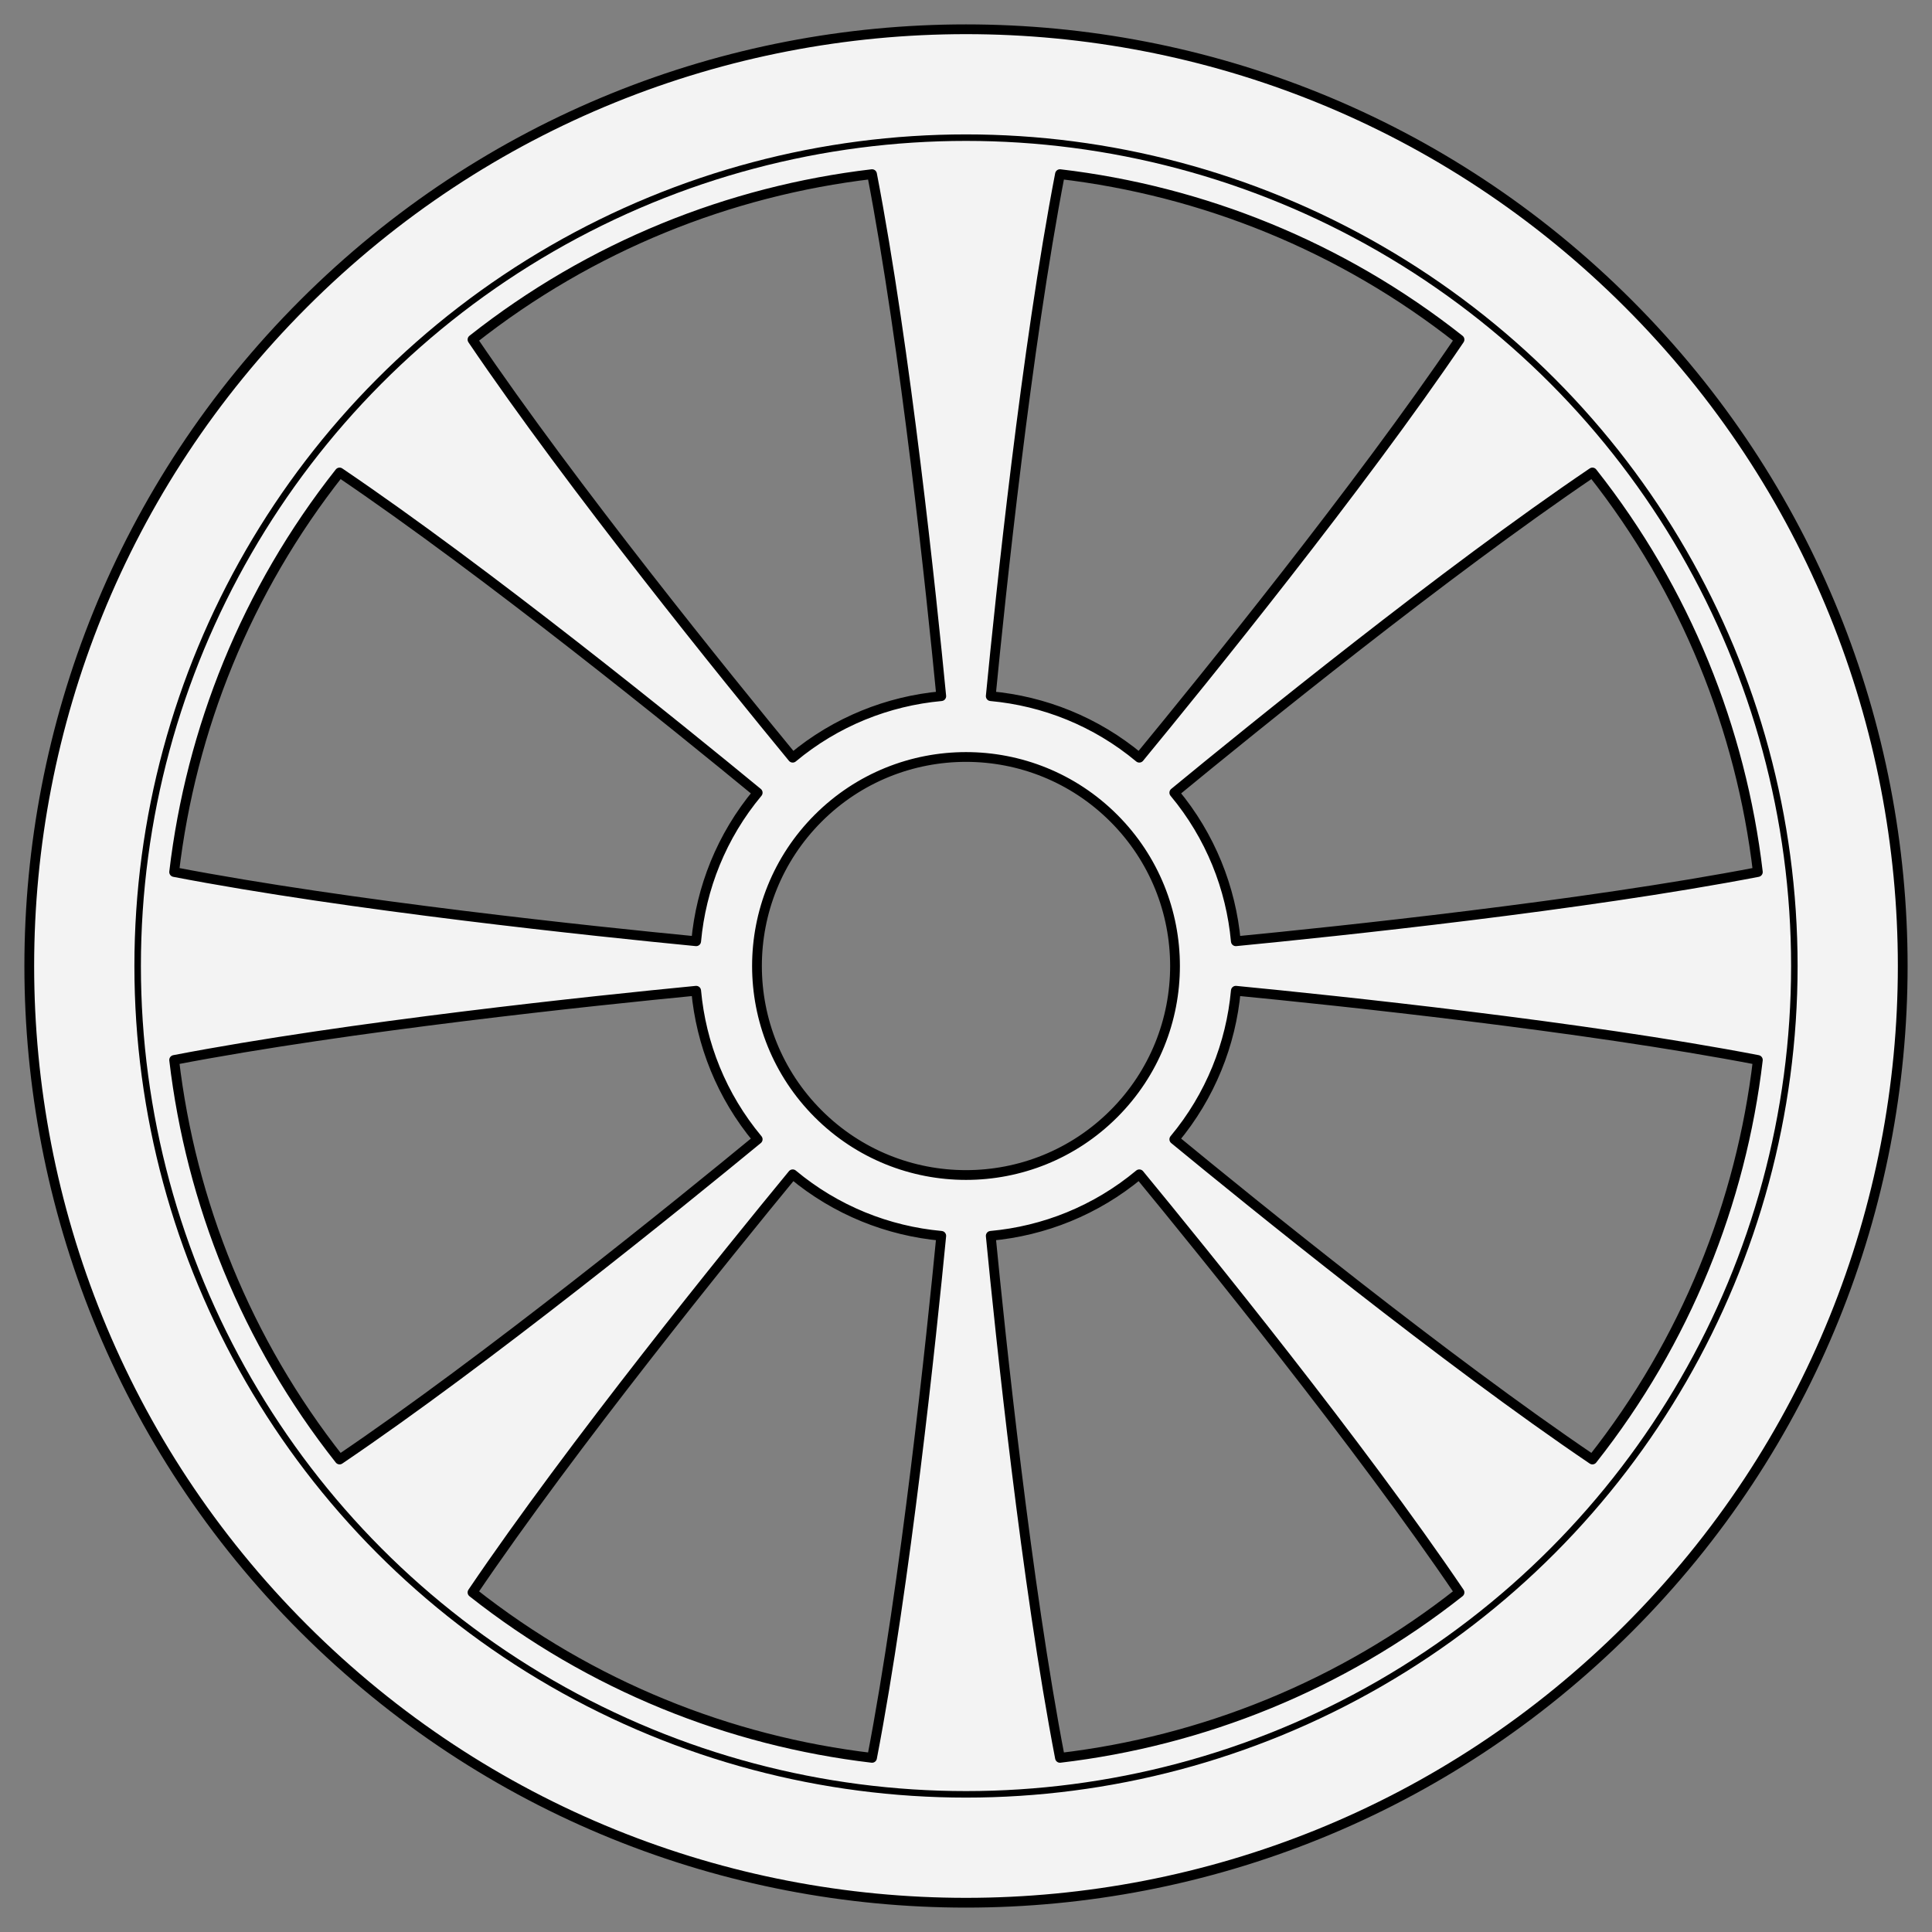
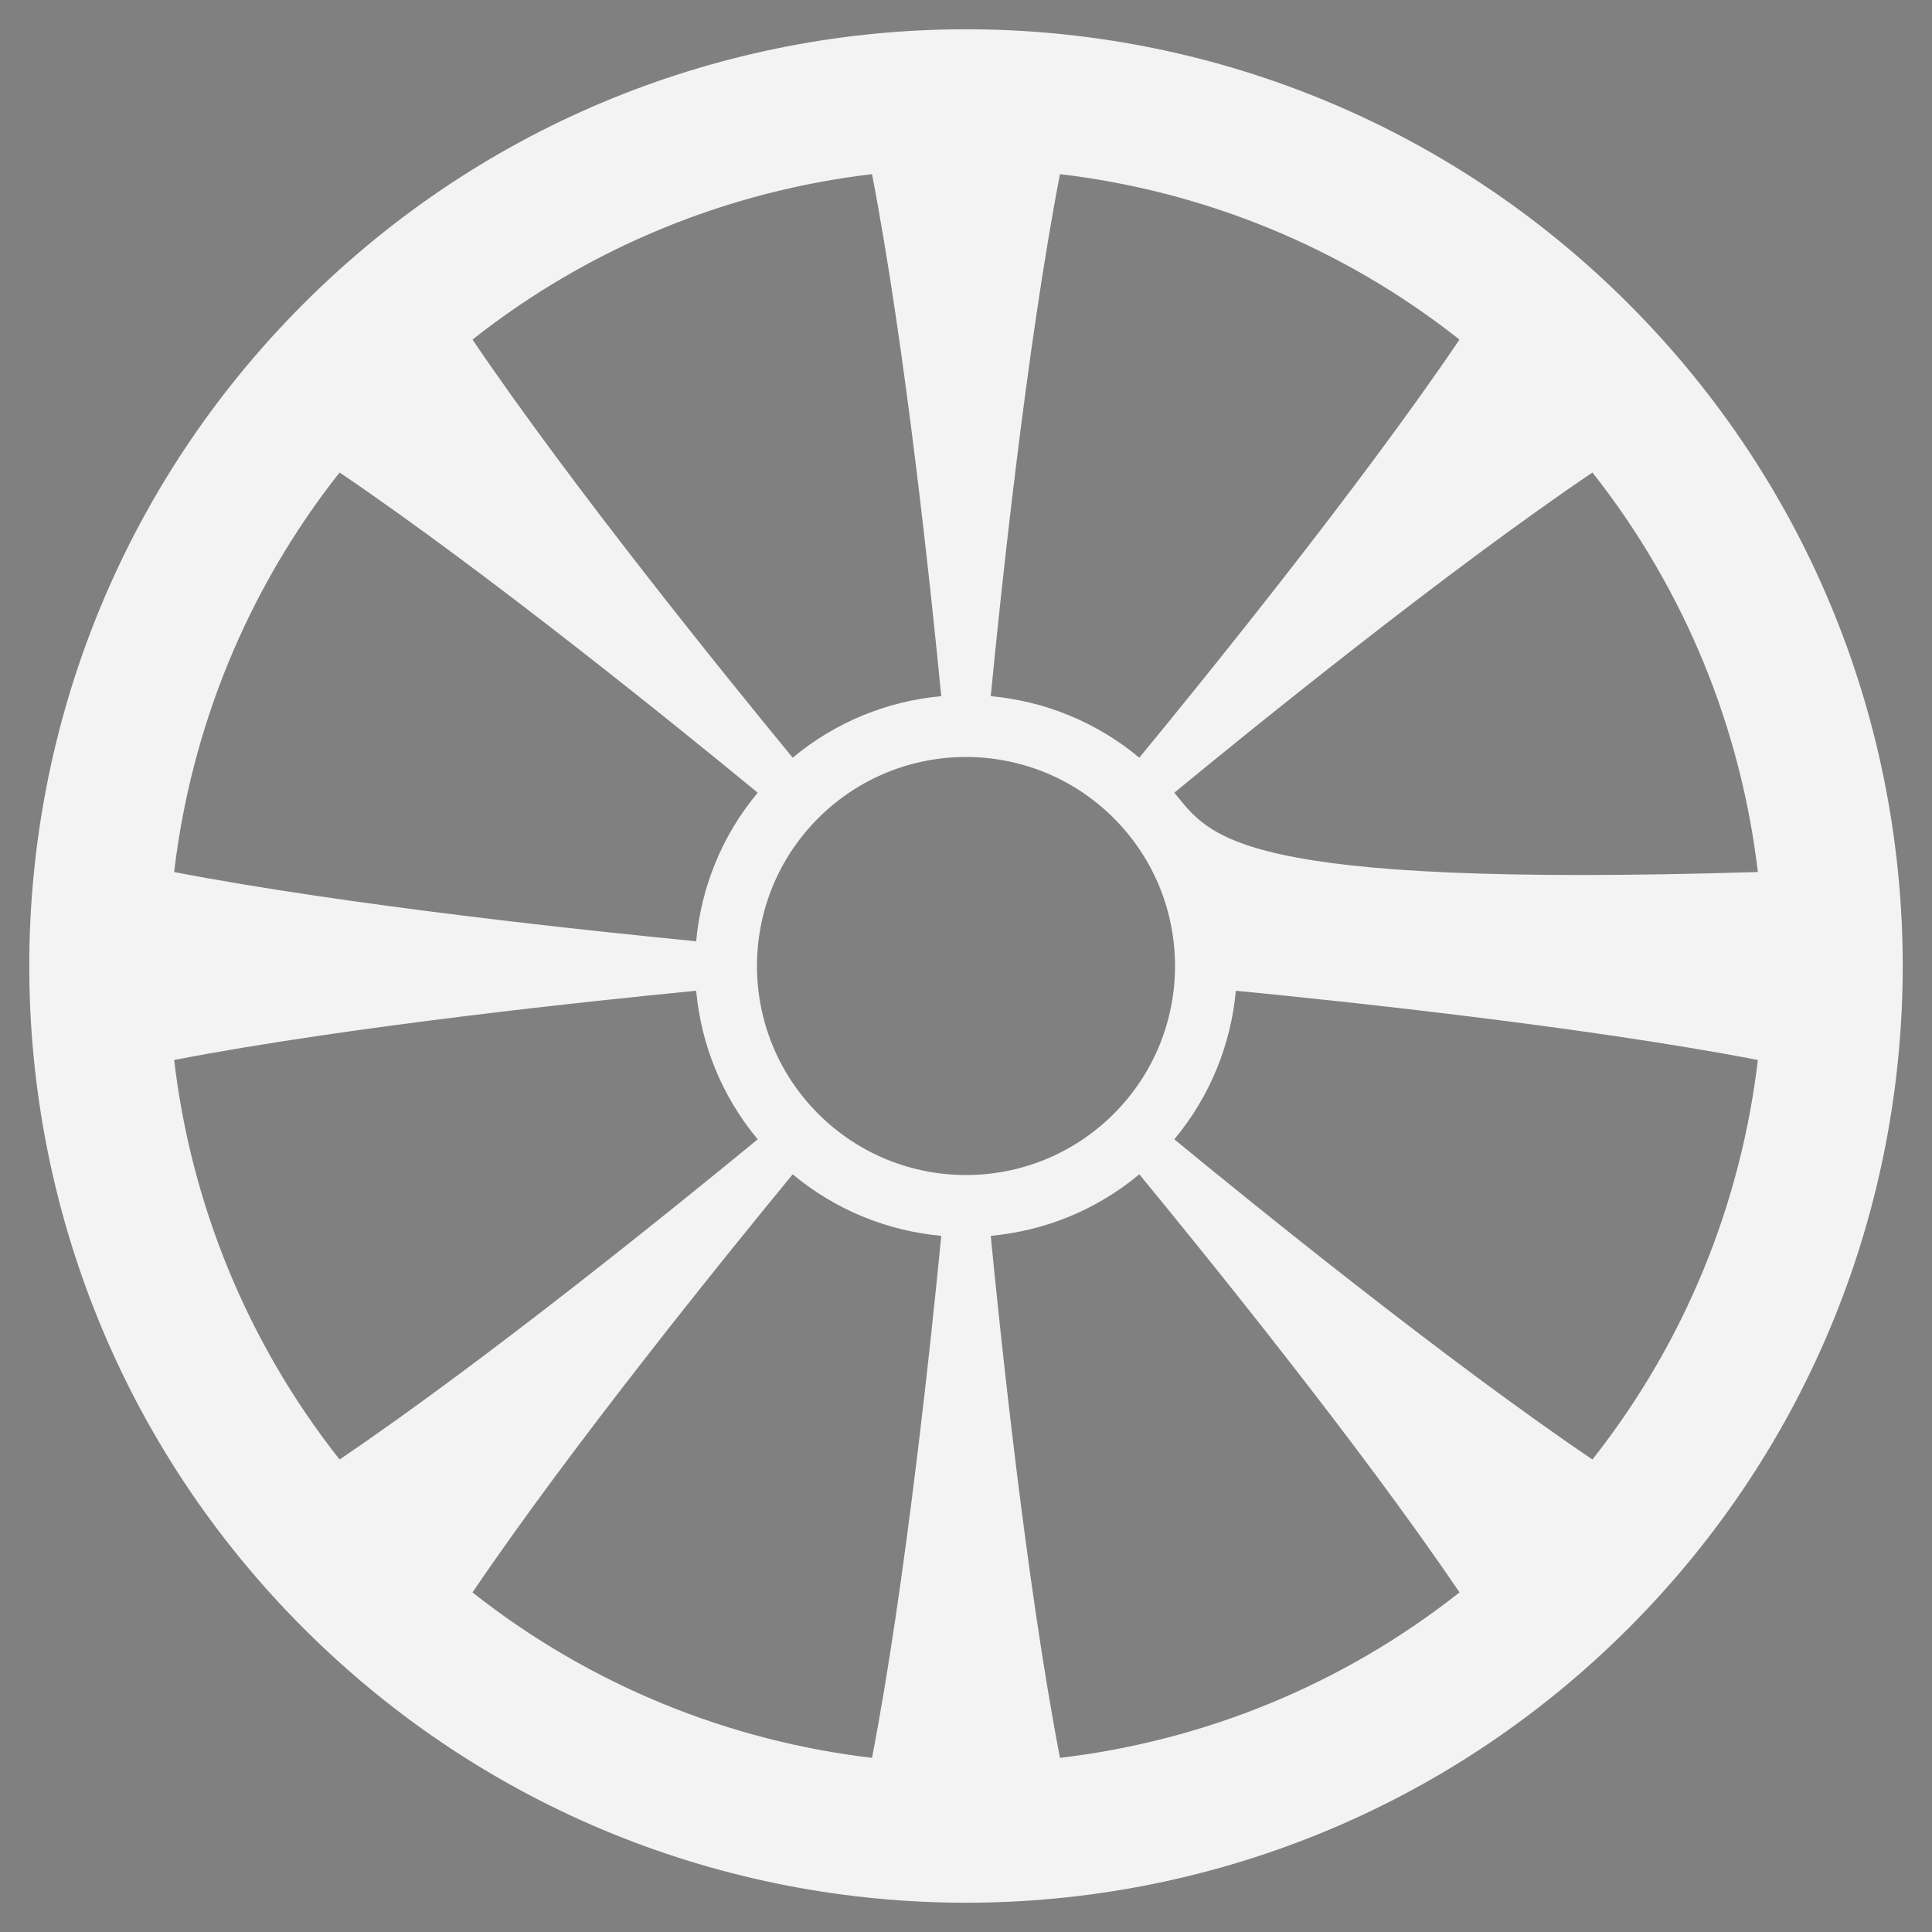
<svg xmlns="http://www.w3.org/2000/svg" version="1.1" viewBox="33.75 60.75 297 297" width="297" height="297">
  <rect x="33.75" y="60.75" width="297" height="297" fill="#808080" stroke="none" />
  <defs>
    <clipPath id="artboard_clip_path">
      <path d="M 33.75 60.75 L 330.75 60.75 L 330.75 346.5 L 313.875 357.75 L 33.75 357.75 Z" />
    </clipPath>
  </defs>
  <g id="Wheel_(11)" stroke-dasharray="none" stroke="none" fill="none" stroke-opacity="1" fill-opacity="1">
    <title>Wheel (11)</title>
    <g id="Wheel_(11)_Art" clip-path="url(#artboard_clip_path)">
      <title>Art</title>
      <g id="Group_123">
        <g id="Graphic_125">
-           <path d="M 284.073 107.427 C 227.838 51.191 136.662 51.191 80.427 107.427 C 24.191 163.662 24.191 254.838 80.427 311.073 C 136.662 367.309 227.838 367.309 284.073 311.073 C 340.309 254.838 340.309 163.662 284.073 107.427 M 204.971 186.529 C 217.519 199.078 217.519 219.422 204.971 231.971 C 192.422 244.519 172.078 244.519 159.529 231.971 C 146.981 219.422 146.981 199.078 159.529 186.529 C 172.078 173.981 192.422 173.981 204.971 186.529 M 85.954 133.385 C 108.597 148.712 138.231 172.734 150.228 182.608 C 144.668 189.275 141.515 197.272 140.77 205.446 C 125.307 203.945 87.369 199.977 60.521 194.804 C 63.104 172.911 71.582 151.582 85.954 133.385 Z M 106.385 112.954 C 124.582 98.582 145.911 90.104 167.804 87.521 C 172.977 114.369 176.945 152.307 178.446 167.77 C 170.272 168.515 162.275 171.668 155.608 177.228 C 145.734 165.231 121.712 135.597 106.385 112.954 Z M 60.521 223.696 C 87.369 218.523 125.307 214.555 140.77 213.054 C 141.515 221.228 144.668 229.225 150.228 235.892 C 138.231 245.766 108.597 269.788 85.954 285.115 C 71.582 266.918 63.104 245.589 60.521 223.696 Z M 106.385 305.546 C 121.712 282.903 145.734 253.269 155.608 241.272 C 162.275 246.832 170.272 249.985 178.446 250.73 C 176.945 266.193 172.977 304.131 167.804 330.979 C 145.911 328.396 124.582 319.918 106.385 305.546 Z M 196.696 330.979 C 191.523 304.131 187.555 266.193 186.054 250.73 C 194.228 249.985 202.225 246.832 208.892 241.272 C 218.766 253.269 242.788 282.903 258.115 305.546 C 239.918 319.918 218.589 328.396 196.696 330.979 Z M 278.546 285.115 C 255.903 269.788 226.269 245.766 214.272 235.892 C 219.832 229.225 222.985 221.228 223.73 213.054 C 239.193 214.555 277.131 218.523 303.979 223.696 C 301.396 245.589 292.918 266.918 278.546 285.115 Z M 303.979 194.804 C 277.131 199.977 239.193 203.945 223.73 205.446 C 222.985 197.272 219.832 189.275 214.272 182.608 C 226.269 172.734 255.903 148.712 278.546 133.385 C 292.918 151.582 301.396 172.911 303.979 194.804 Z M 258.115 112.954 C 242.788 135.597 218.766 165.231 208.892 177.228 C 202.225 171.668 194.228 168.515 186.054 167.77 C 187.555 152.307 191.523 114.369 196.696 87.521 C 218.589 90.104 239.918 98.582 258.115 112.954 Z" fill="#f3f3f3" />
-           <path d="M 284.073 107.427 C 227.838 51.191 136.662 51.191 80.427 107.427 C 24.191 163.662 24.191 254.838 80.427 311.073 C 136.662 367.309 227.838 367.309 284.073 311.073 C 340.309 254.838 340.309 163.662 284.073 107.427 M 204.971 186.529 C 217.519 199.078 217.519 219.422 204.971 231.971 C 192.422 244.519 172.078 244.519 159.529 231.971 C 146.981 219.422 146.981 199.078 159.529 186.529 C 172.078 173.981 192.422 173.981 204.971 186.529 M 85.954 133.385 C 108.597 148.712 138.231 172.734 150.228 182.608 C 144.668 189.275 141.515 197.272 140.77 205.446 C 125.307 203.945 87.369 199.977 60.521 194.804 C 63.104 172.911 71.582 151.582 85.954 133.385 Z M 106.385 112.954 C 124.582 98.582 145.911 90.104 167.804 87.521 C 172.977 114.369 176.945 152.307 178.446 167.77 C 170.272 168.515 162.275 171.668 155.608 177.228 C 145.734 165.231 121.712 135.597 106.385 112.954 Z M 60.521 223.696 C 87.369 218.523 125.307 214.555 140.77 213.054 C 141.515 221.228 144.668 229.225 150.228 235.892 C 138.231 245.766 108.597 269.788 85.954 285.115 C 71.582 266.918 63.104 245.589 60.521 223.696 Z M 106.385 305.546 C 121.712 282.903 145.734 253.269 155.608 241.272 C 162.275 246.832 170.272 249.985 178.446 250.73 C 176.945 266.193 172.977 304.131 167.804 330.979 C 145.911 328.396 124.582 319.918 106.385 305.546 Z M 196.696 330.979 C 191.523 304.131 187.555 266.193 186.054 250.73 C 194.228 249.985 202.225 246.832 208.892 241.272 C 218.766 253.269 242.788 282.903 258.115 305.546 C 239.918 319.918 218.589 328.396 196.696 330.979 Z M 278.546 285.115 C 255.903 269.788 226.269 245.766 214.272 235.892 C 219.832 229.225 222.985 221.228 223.73 213.054 C 239.193 214.555 277.131 218.523 303.979 223.696 C 301.396 245.589 292.918 266.918 278.546 285.115 Z M 303.979 194.804 C 277.131 199.977 239.193 203.945 223.73 205.446 C 222.985 197.272 219.832 189.275 214.272 182.608 C 226.269 172.734 255.903 148.712 278.546 133.385 C 292.918 151.582 301.396 172.911 303.979 194.804 Z M 258.115 112.954 C 242.788 135.597 218.766 165.231 208.892 177.228 C 202.225 171.668 194.228 168.515 186.054 167.77 C 187.555 152.307 191.523 114.369 196.696 87.521 C 218.589 90.104 239.918 98.582 258.115 112.954 Z" stroke="black" stroke-linecap="round" stroke-linejoin="round" stroke-width="1.5" />
+           <path d="M 284.073 107.427 C 227.838 51.191 136.662 51.191 80.427 107.427 C 24.191 163.662 24.191 254.838 80.427 311.073 C 136.662 367.309 227.838 367.309 284.073 311.073 C 340.309 254.838 340.309 163.662 284.073 107.427 M 204.971 186.529 C 217.519 199.078 217.519 219.422 204.971 231.971 C 192.422 244.519 172.078 244.519 159.529 231.971 C 146.981 219.422 146.981 199.078 159.529 186.529 C 172.078 173.981 192.422 173.981 204.971 186.529 M 85.954 133.385 C 108.597 148.712 138.231 172.734 150.228 182.608 C 144.668 189.275 141.515 197.272 140.77 205.446 C 125.307 203.945 87.369 199.977 60.521 194.804 C 63.104 172.911 71.582 151.582 85.954 133.385 Z M 106.385 112.954 C 124.582 98.582 145.911 90.104 167.804 87.521 C 172.977 114.369 176.945 152.307 178.446 167.77 C 170.272 168.515 162.275 171.668 155.608 177.228 C 145.734 165.231 121.712 135.597 106.385 112.954 Z M 60.521 223.696 C 87.369 218.523 125.307 214.555 140.77 213.054 C 141.515 221.228 144.668 229.225 150.228 235.892 C 138.231 245.766 108.597 269.788 85.954 285.115 C 71.582 266.918 63.104 245.589 60.521 223.696 Z M 106.385 305.546 C 121.712 282.903 145.734 253.269 155.608 241.272 C 162.275 246.832 170.272 249.985 178.446 250.73 C 176.945 266.193 172.977 304.131 167.804 330.979 C 145.911 328.396 124.582 319.918 106.385 305.546 Z M 196.696 330.979 C 191.523 304.131 187.555 266.193 186.054 250.73 C 194.228 249.985 202.225 246.832 208.892 241.272 C 218.766 253.269 242.788 282.903 258.115 305.546 C 239.918 319.918 218.589 328.396 196.696 330.979 Z M 278.546 285.115 C 255.903 269.788 226.269 245.766 214.272 235.892 C 219.832 229.225 222.985 221.228 223.73 213.054 C 239.193 214.555 277.131 218.523 303.979 223.696 C 301.396 245.589 292.918 266.918 278.546 285.115 Z M 303.979 194.804 C 222.985 197.272 219.832 189.275 214.272 182.608 C 226.269 172.734 255.903 148.712 278.546 133.385 C 292.918 151.582 301.396 172.911 303.979 194.804 Z M 258.115 112.954 C 242.788 135.597 218.766 165.231 208.892 177.228 C 202.225 171.668 194.228 168.515 186.054 167.77 C 187.555 152.307 191.523 114.369 196.696 87.521 C 218.589 90.104 239.918 98.582 258.115 112.954 Z" fill="#f3f3f3" />
        </g>
        <g id="Graphic_124">
-           <circle cx="182.25" cy="209.25" r="127.339" stroke="black" stroke-linecap="round" stroke-linejoin="round" stroke-width="1" />
-         </g>
+           </g>
      </g>
    </g>
  </g>
</svg>